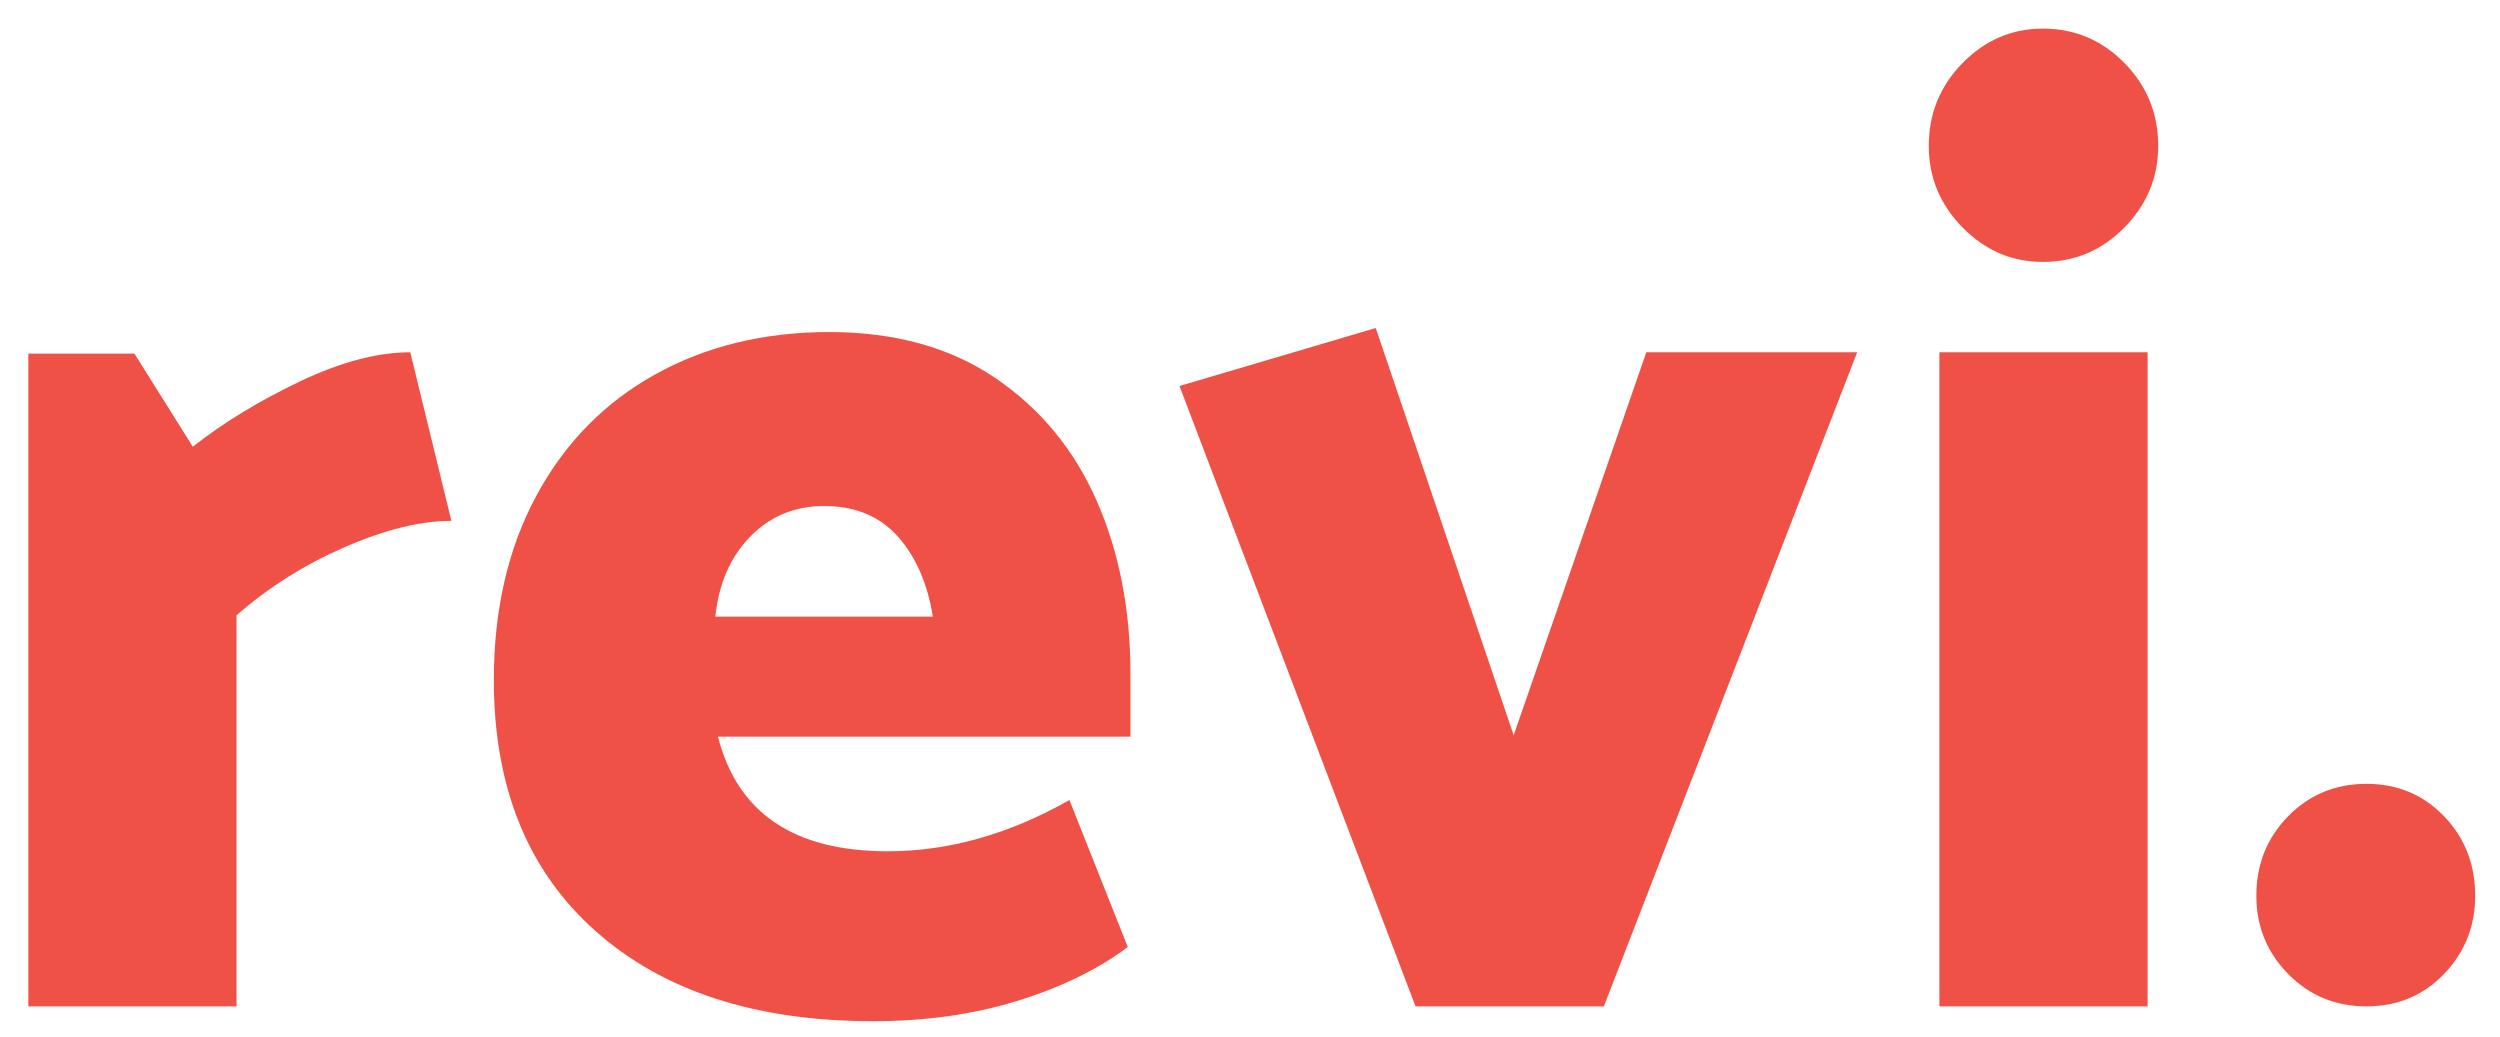
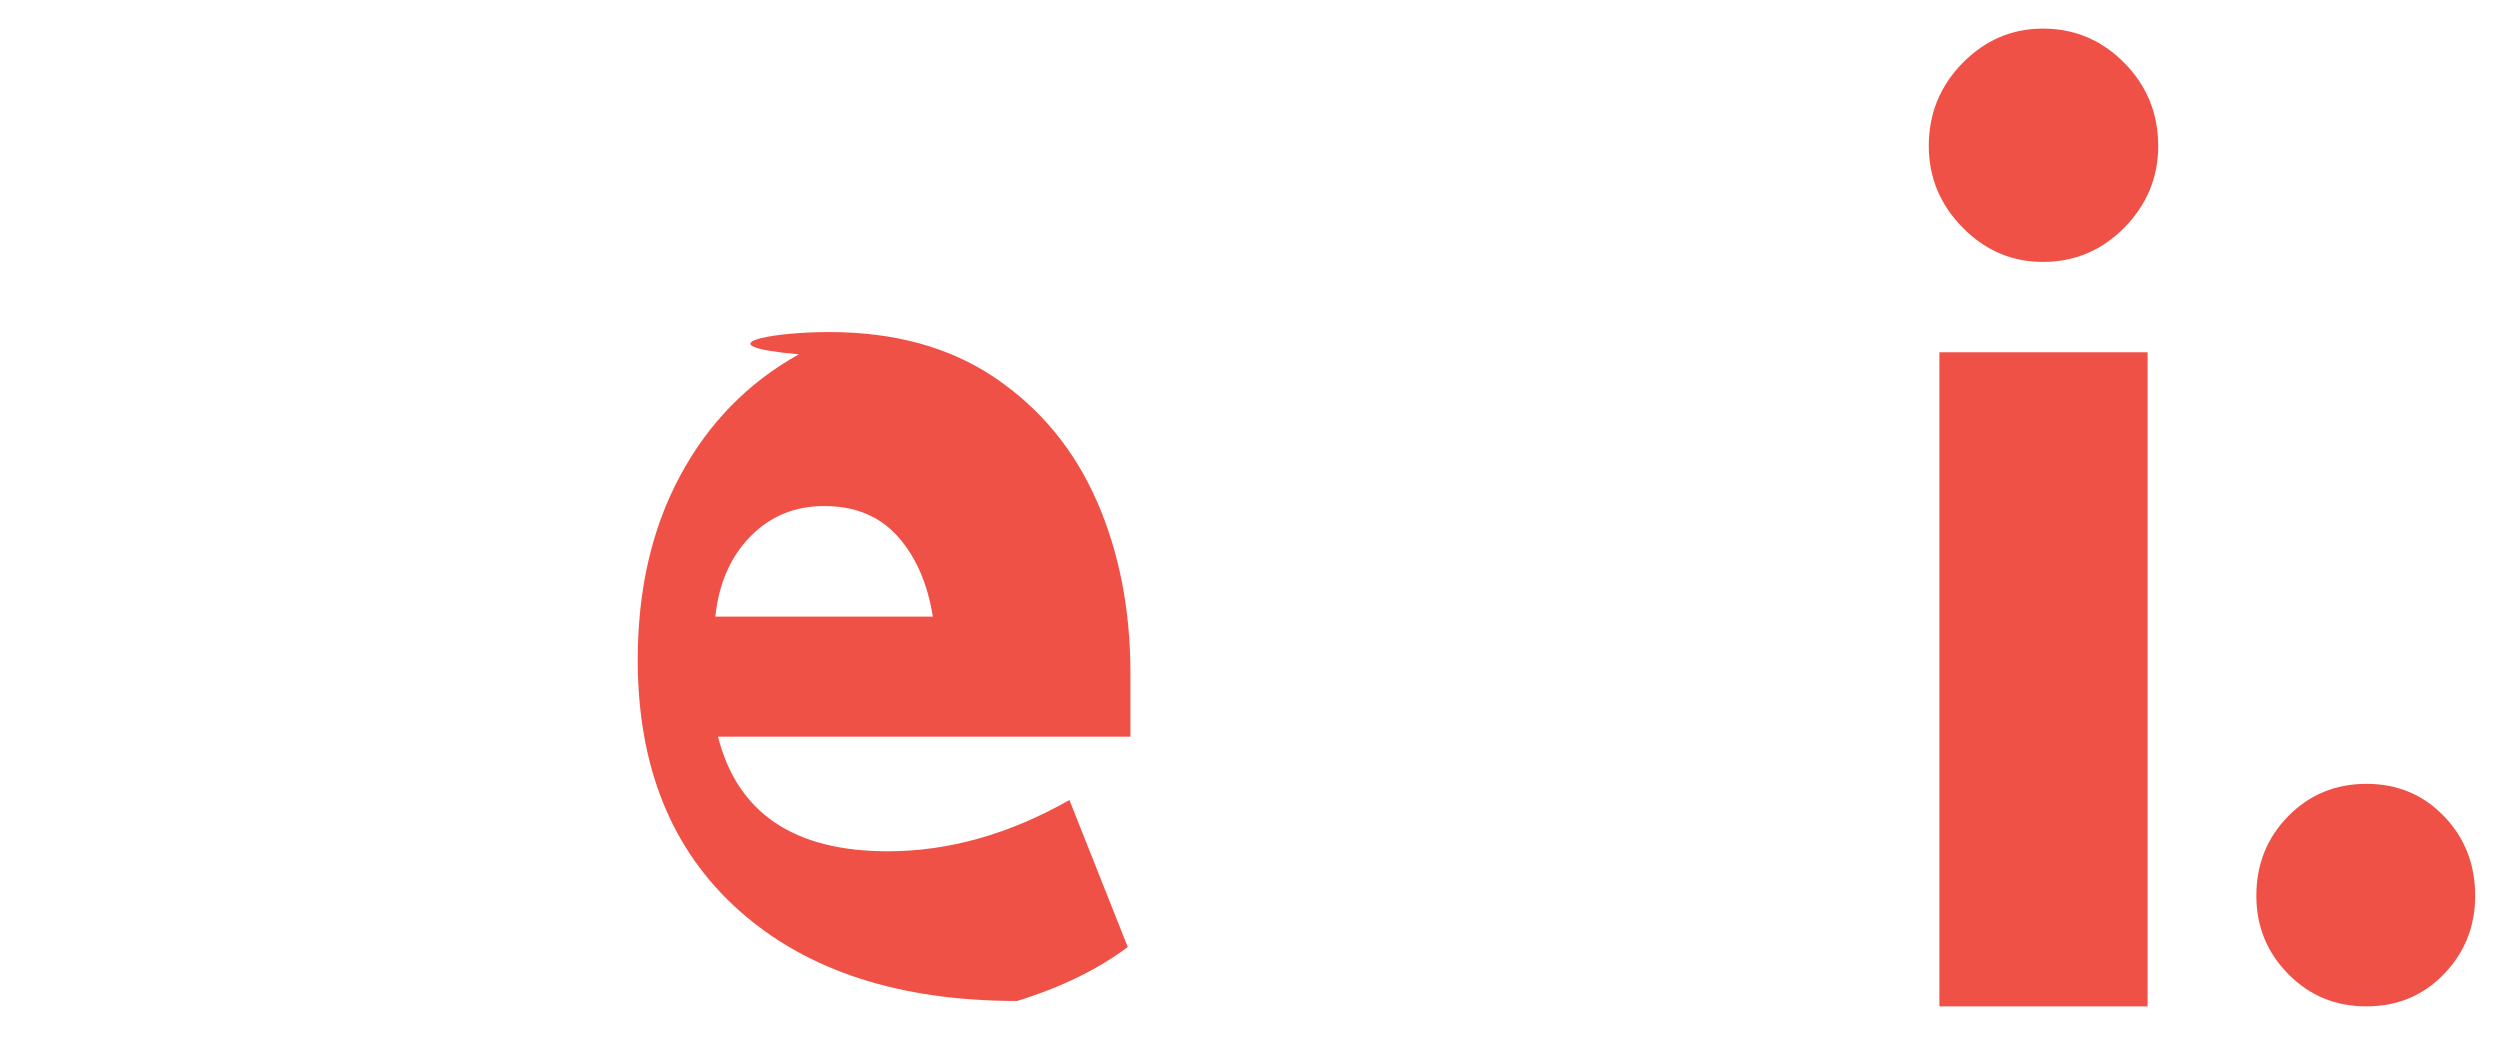
<svg xmlns="http://www.w3.org/2000/svg" version="1.1" id="Layer_1" x="0px" y="0px" width="540px" height="224px" viewBox="0 0 540 224" enable-background="new 0 0 540 224" xml:space="preserve">
  <g>
-     <path fill="#F05147" d="M74.443,118.187c-8.692,3.787-16.472,8.694-23.347,14.711v84.479H6.121V76.384h22.917l12.604,20.101   c6.683-5.244,14.417-9.95,23.204-14.129c8.782-4.174,16.709-6.263,23.776-6.263l8.88,36.413   C90.816,112.506,83.131,114.399,74.443,118.187z" />
-     <path fill="#F05147" d="M179.144,71.723c14.131,0,26.068,3.304,35.808,9.904c9.74,6.604,17.044,15.439,21.915,26.509   c4.87,11.07,7.305,23.5,7.305,37.288v13.691h-89.09c4.199,16.509,16.422,24.761,36.667,24.761c13.177,0,26.256-3.687,39.246-11.07   l12.604,31.753c-6.495,4.856-14.467,8.739-23.92,11.652s-19.815,4.369-31.081,4.369c-25.401,0-45.405-6.504-60.014-19.518   c-14.61-13.008-21.915-31.07-21.915-54.183c0-15.148,3.053-28.402,9.167-39.764c6.109-11.361,14.654-20.1,25.638-26.217   C152.454,74.782,165.009,71.723,179.144,71.723z M177.999,109.302c-6.302,0-11.602,2.185-15.899,6.554s-6.831,10.15-7.591,17.333   h46.98c-1.146-7.183-3.679-12.963-7.591-17.333C189.98,111.486,184.681,109.302,177.999,109.302z" />
-     <path fill="#F05147" d="M401.149,76.093l-54.715,141.284h-40.678l-50.99-134.001l42.396-12.526l29.792,87.975l28.646-82.731   H401.149z" />
+     <path fill="#F05147" d="M179.144,71.723c14.131,0,26.068,3.304,35.808,9.904c9.74,6.604,17.044,15.439,21.915,26.509   c4.87,11.07,7.305,23.5,7.305,37.288v13.691h-89.09c4.199,16.509,16.422,24.761,36.667,24.761c13.177,0,26.256-3.687,39.246-11.07   l12.604,31.753c-6.495,4.856-14.467,8.739-23.92,11.652c-25.401,0-45.405-6.504-60.014-19.518   c-14.61-13.008-21.915-31.07-21.915-54.183c0-15.148,3.053-28.402,9.167-39.764c6.109-11.361,14.654-20.1,25.638-26.217   C152.454,74.782,165.009,71.723,179.144,71.723z M177.999,109.302c-6.302,0-11.602,2.185-15.899,6.554s-6.831,10.15-7.591,17.333   h46.98c-1.146-7.183-3.679-12.963-7.591-17.333C189.98,111.486,184.681,109.302,177.999,109.302z" />
    <path fill="#F05147" d="M466.175,31.522c0,6.8-2.435,12.672-7.305,17.624c-4.869,4.952-10.742,7.429-17.617,7.429   c-6.688,0-12.461-2.477-17.331-7.429s-7.305-10.824-7.305-17.624c0-6.991,2.435-12.963,7.305-17.916s10.644-7.428,17.331-7.428   c6.875,0,12.748,2.476,17.617,7.428C463.74,18.559,466.175,24.531,466.175,31.522z M463.884,76.093v141.284h-44.975V76.093H463.884   z" />
    <path fill="#F05147" d="M534.637,193.489c0,6.604-2.247,12.235-6.731,16.896c-4.49,4.661-10.076,6.991-16.759,6.991   c-6.687,0-12.317-2.33-16.901-6.991c-4.583-4.661-6.875-10.292-6.875-16.896c0-6.795,2.292-12.526,6.875-17.187   c4.584-4.661,10.215-6.992,16.901-6.992c6.683,0,12.269,2.331,16.759,6.992C532.39,180.963,534.637,186.694,534.637,193.489z" />
  </g>
</svg>